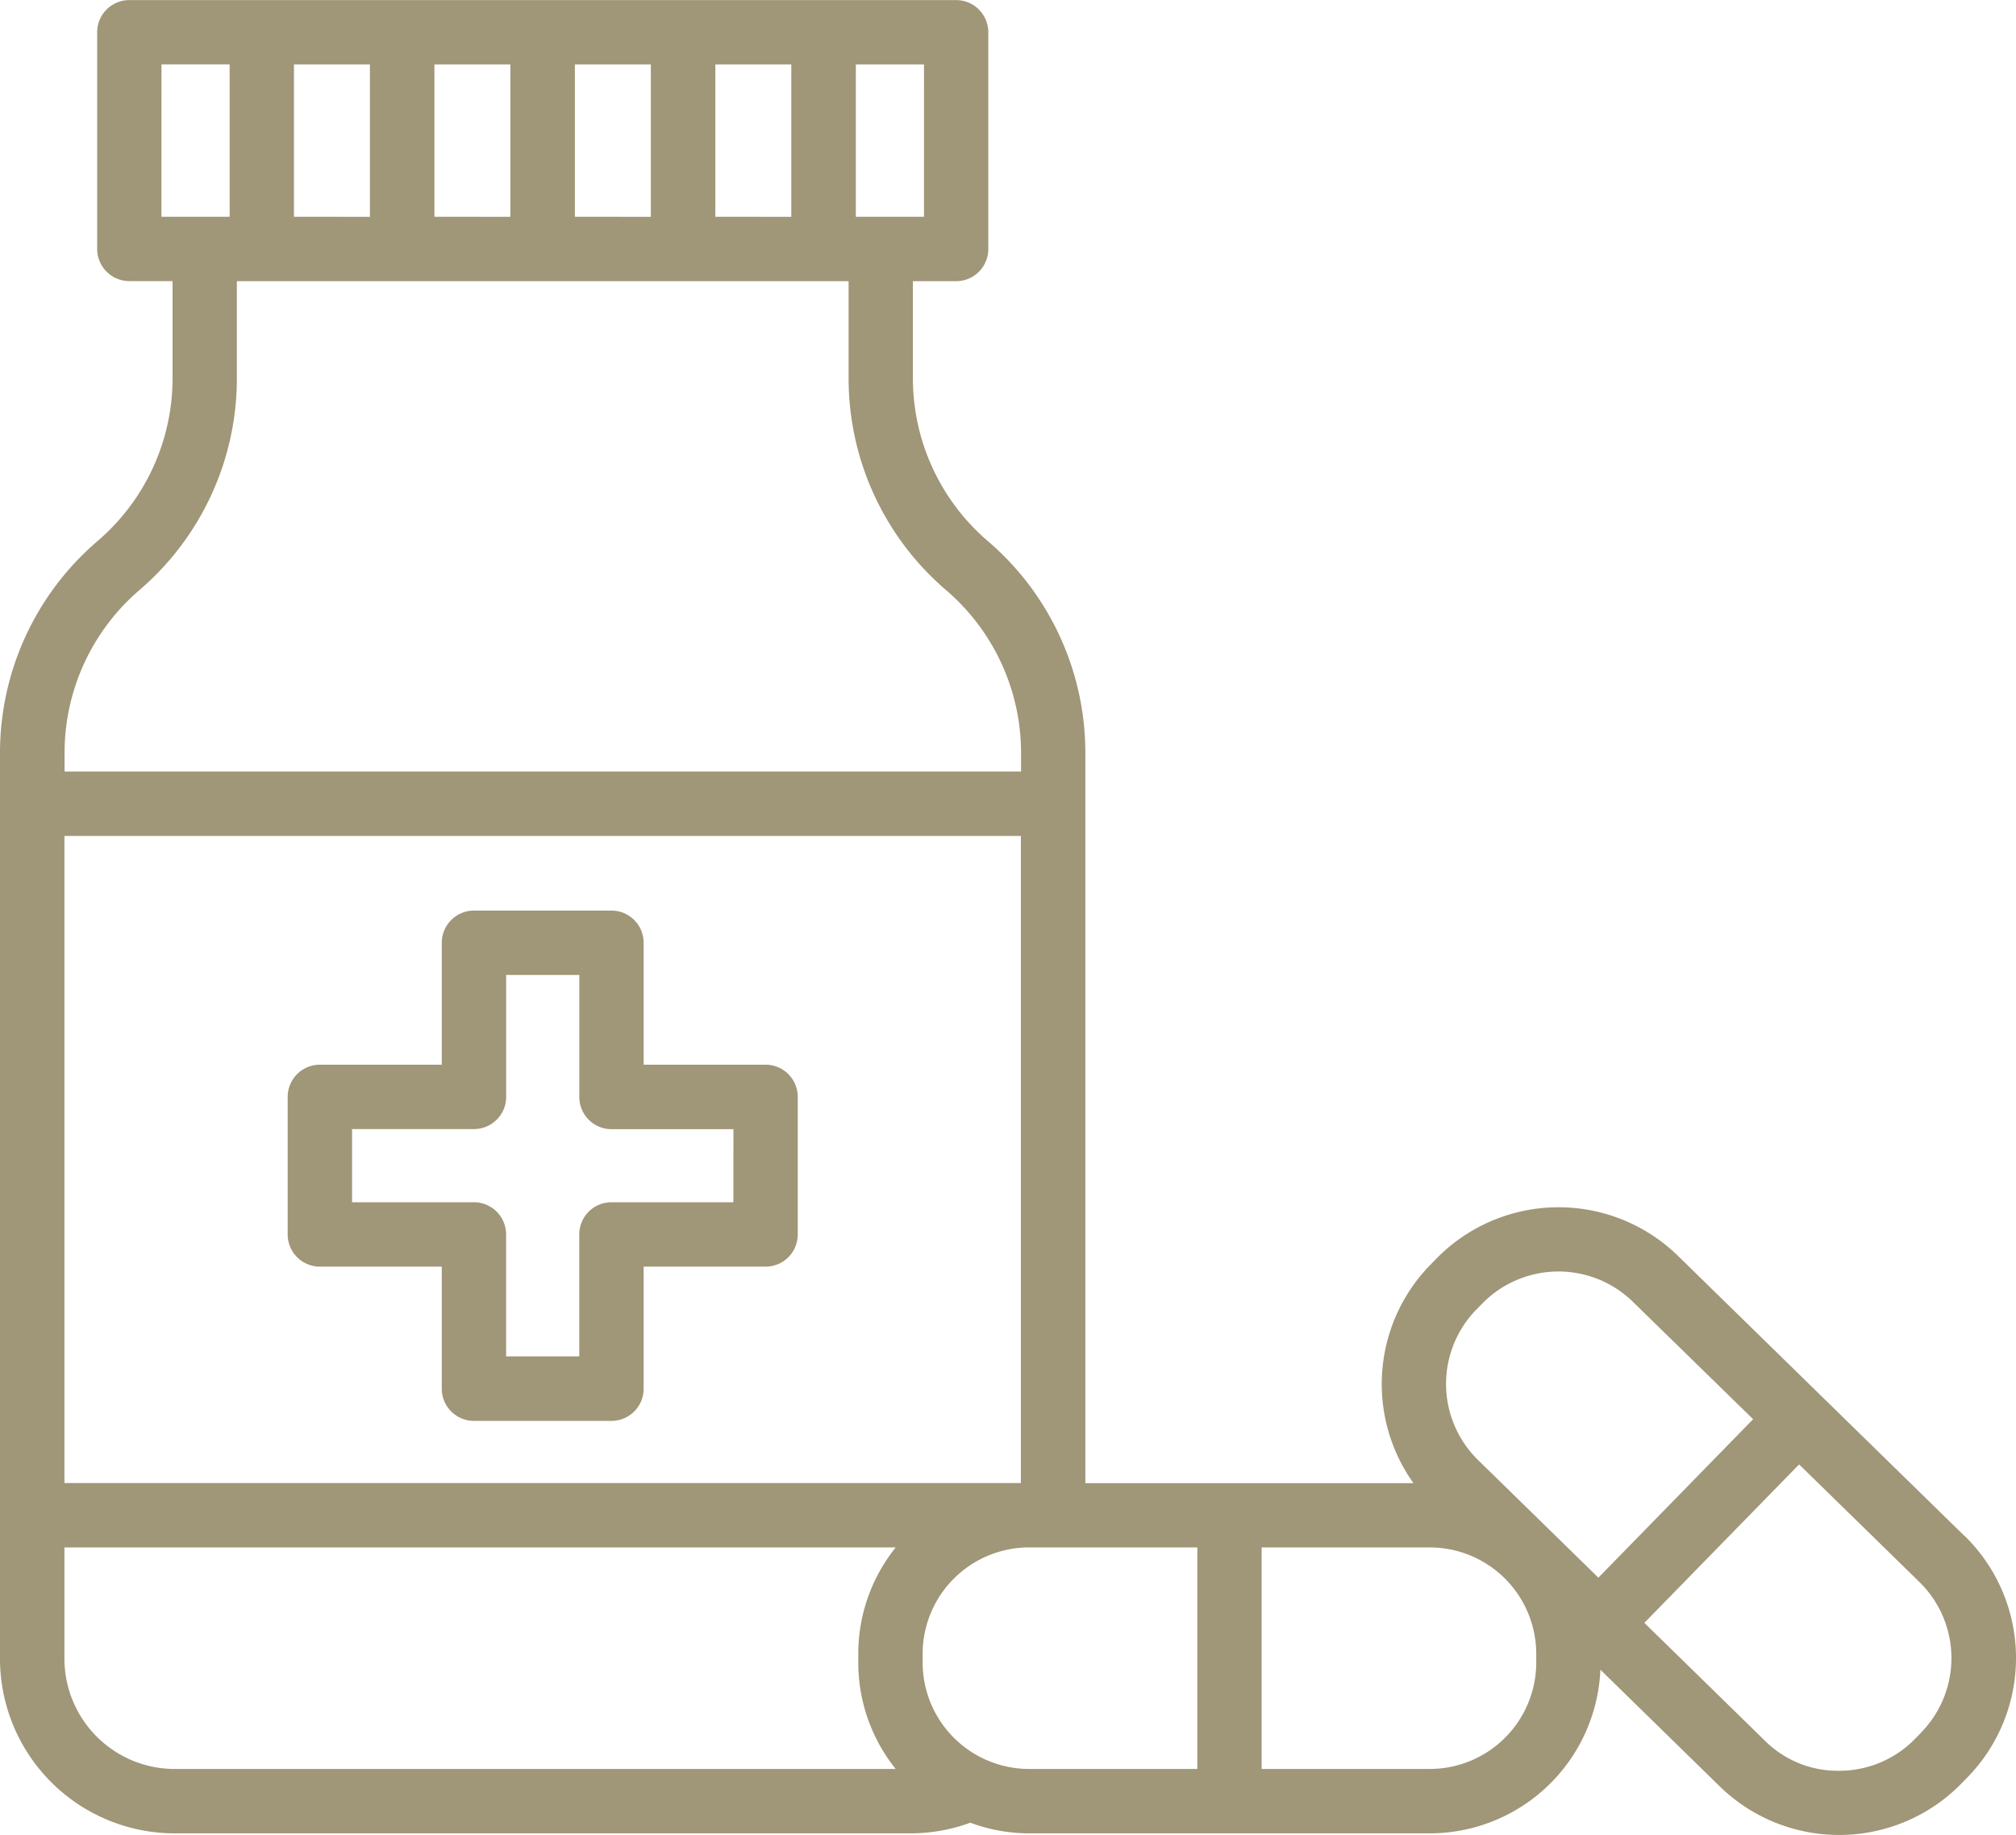
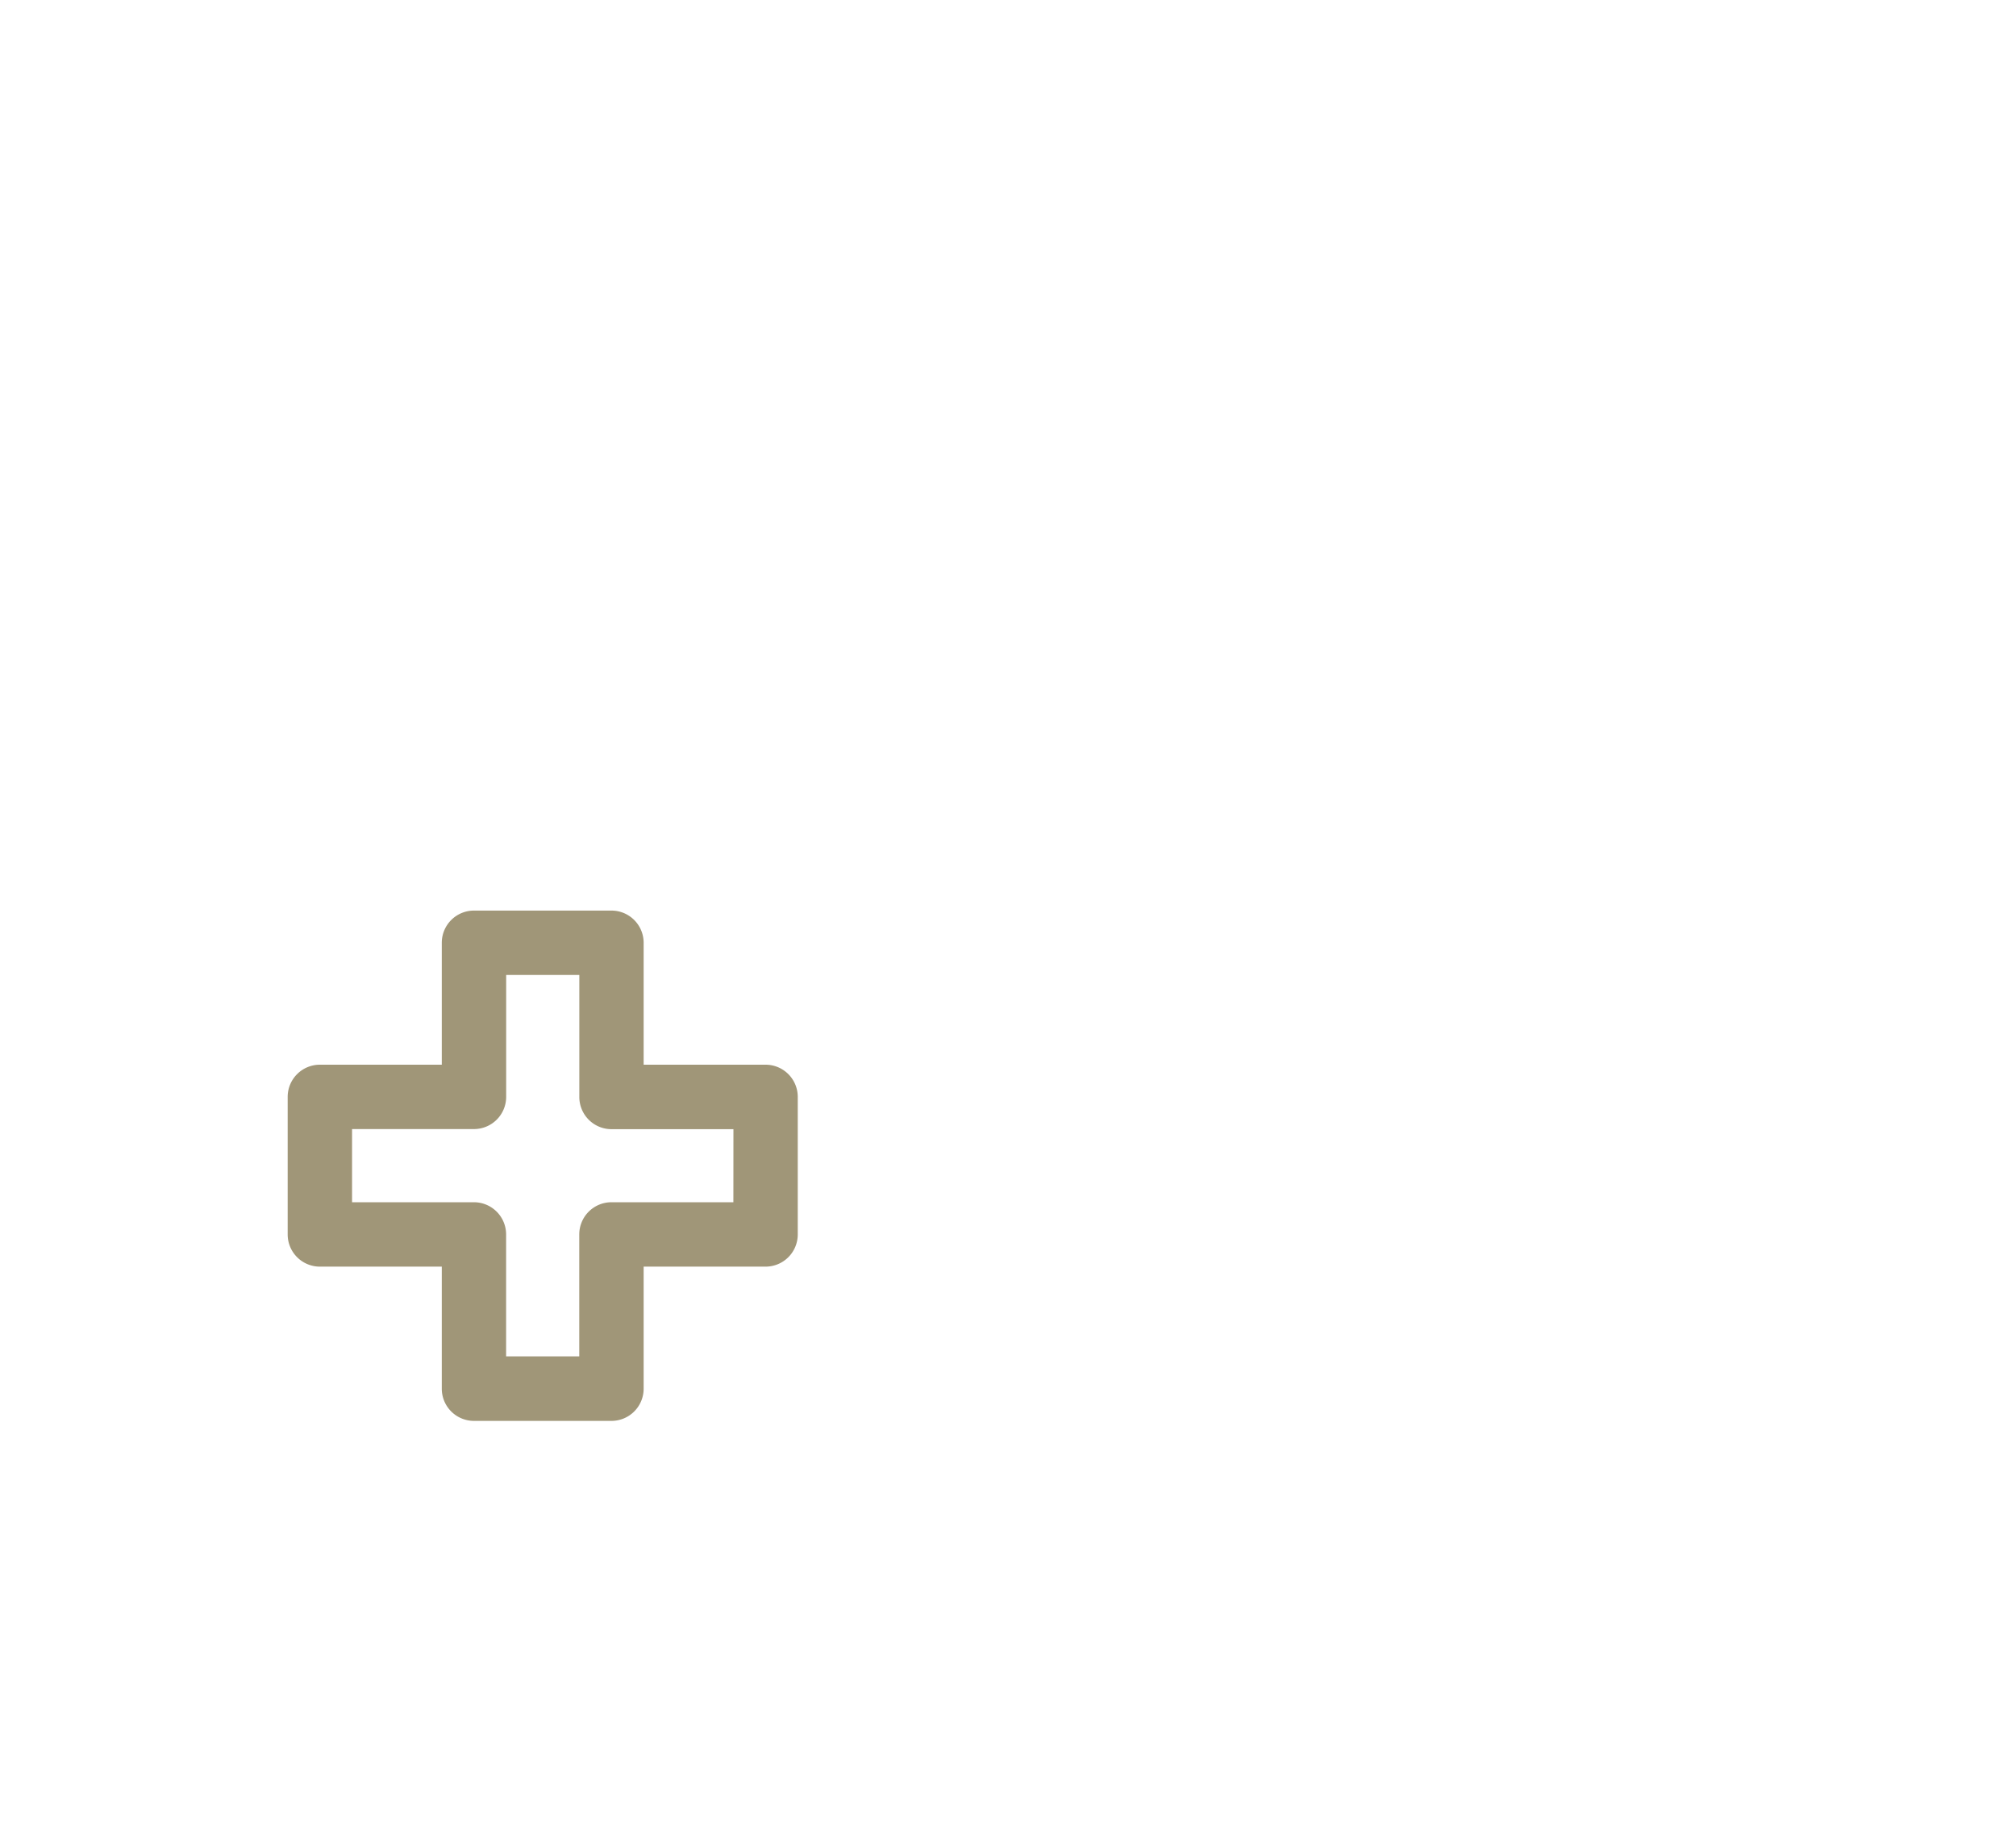
<svg xmlns="http://www.w3.org/2000/svg" width="71.648" height="65.201" viewBox="0 0 71.648 65.201">
  <defs>
    <style>.a{fill:#a09678;}</style>
  </defs>
  <path class="a" d="M41.871,69.144H37.538V64.812a1.144,1.144,0,0,0-1.144-1.144H31.508a1.144,1.144,0,0,0-1.144,1.144v4.332H26.031a1.144,1.144,0,0,0-1.144,1.144v4.887a1.144,1.144,0,0,0,1.144,1.144h4.333v4.333A1.144,1.144,0,0,0,31.508,81.8h4.886a1.144,1.144,0,0,0,1.144-1.144V76.319h4.333a1.144,1.144,0,0,0,1.144-1.144V70.291a1.144,1.144,0,0,0-1.144-1.147Zm-1.144,4.887H36.394a1.144,1.144,0,0,0-1.144,1.144v4.333h-2.6V75.175a1.144,1.144,0,0,0-1.144-1.144H27.175v-2.6h4.333a1.144,1.144,0,0,0,1.144-1.144V65.956h2.6v4.335a1.144,1.144,0,0,0,1.144,1.144h4.333Z" transform="translate(-14.663 -31.314)" />
-   <path class="a" d="M79.064,68.748l-5.092-4.977-5.092-4.977a6.079,6.079,0,0,0-8.584.1l-.215.22a6.062,6.062,0,0,0-.6,7.758H47.82V40.934A9.9,9.9,0,0,0,44.355,33.4a7.62,7.62,0,0,1-2.664-5.792V24.165h1.536a1.144,1.144,0,0,0,1.144-1.144v-7.7a1.144,1.144,0,0,0-1.144-1.144H13.84A1.144,1.144,0,0,0,12.7,15.318v7.7a1.144,1.144,0,0,0,1.144,1.144h1.536v3.448A7.619,7.619,0,0,1,12.712,33.4a9.906,9.906,0,0,0-3.465,7.529V73.11a6.21,6.21,0,0,0,6.205,6.205H41.614a6.163,6.163,0,0,0,2.117-.378,6.029,6.029,0,0,0,2.092.378H60.067A6.073,6.073,0,0,0,66.124,73.5l4.244,4.148a6.079,6.079,0,0,0,8.584-.1l.215-.22a6.07,6.07,0,0,0-.1-8.584Zm-17.35-8.04.215-.22a3.787,3.787,0,0,1,5.349-.061L71.553,64.6l-5.5,5.63-4.275-4.178a3.782,3.782,0,0,1-.062-5.348ZM11.537,43.876H45.529V66.868H11.537Zm23.133-22V16.462h2.7v5.415Zm-4.992,0V16.462h2.7v5.415Zm-4.992,0V16.462h2.7v5.415Zm-4.992,0V16.462h2.7v5.415Zm22.391,0H39.663V16.462h2.423Zm-27.1-5.415h2.423v5.415H14.984ZM14.2,35.142a9.9,9.9,0,0,0,3.465-7.529V24.165H39.406v3.448a9.9,9.9,0,0,0,3.465,7.529,7.619,7.619,0,0,1,2.664,5.792v.654H11.542v-.654A7.621,7.621,0,0,1,14.2,35.142ZM11.537,73.11V69.156H41.08a6.037,6.037,0,0,0-1.33,3.783v.307a6.037,6.037,0,0,0,1.33,3.782H15.455a3.922,3.922,0,0,1-3.918-3.918Zm30.5.135v-.307a3.787,3.787,0,0,1,3.782-3.783H51.8v7.872H45.819a3.787,3.787,0,0,1-3.782-3.782Zm21.808,0a3.787,3.787,0,0,1-3.782,3.782H54.085V69.156h5.978a3.787,3.787,0,0,1,3.782,3.783Zm13.681,2.488-.215.22a3.757,3.757,0,0,1-2.662,1.138,3.665,3.665,0,0,1-2.687-1.077l-4.275-4.178,5.5-5.63,4.275,4.178a3.783,3.783,0,0,1,.062,5.348Z" transform="translate(-9.247 -14.174)" />
</svg>